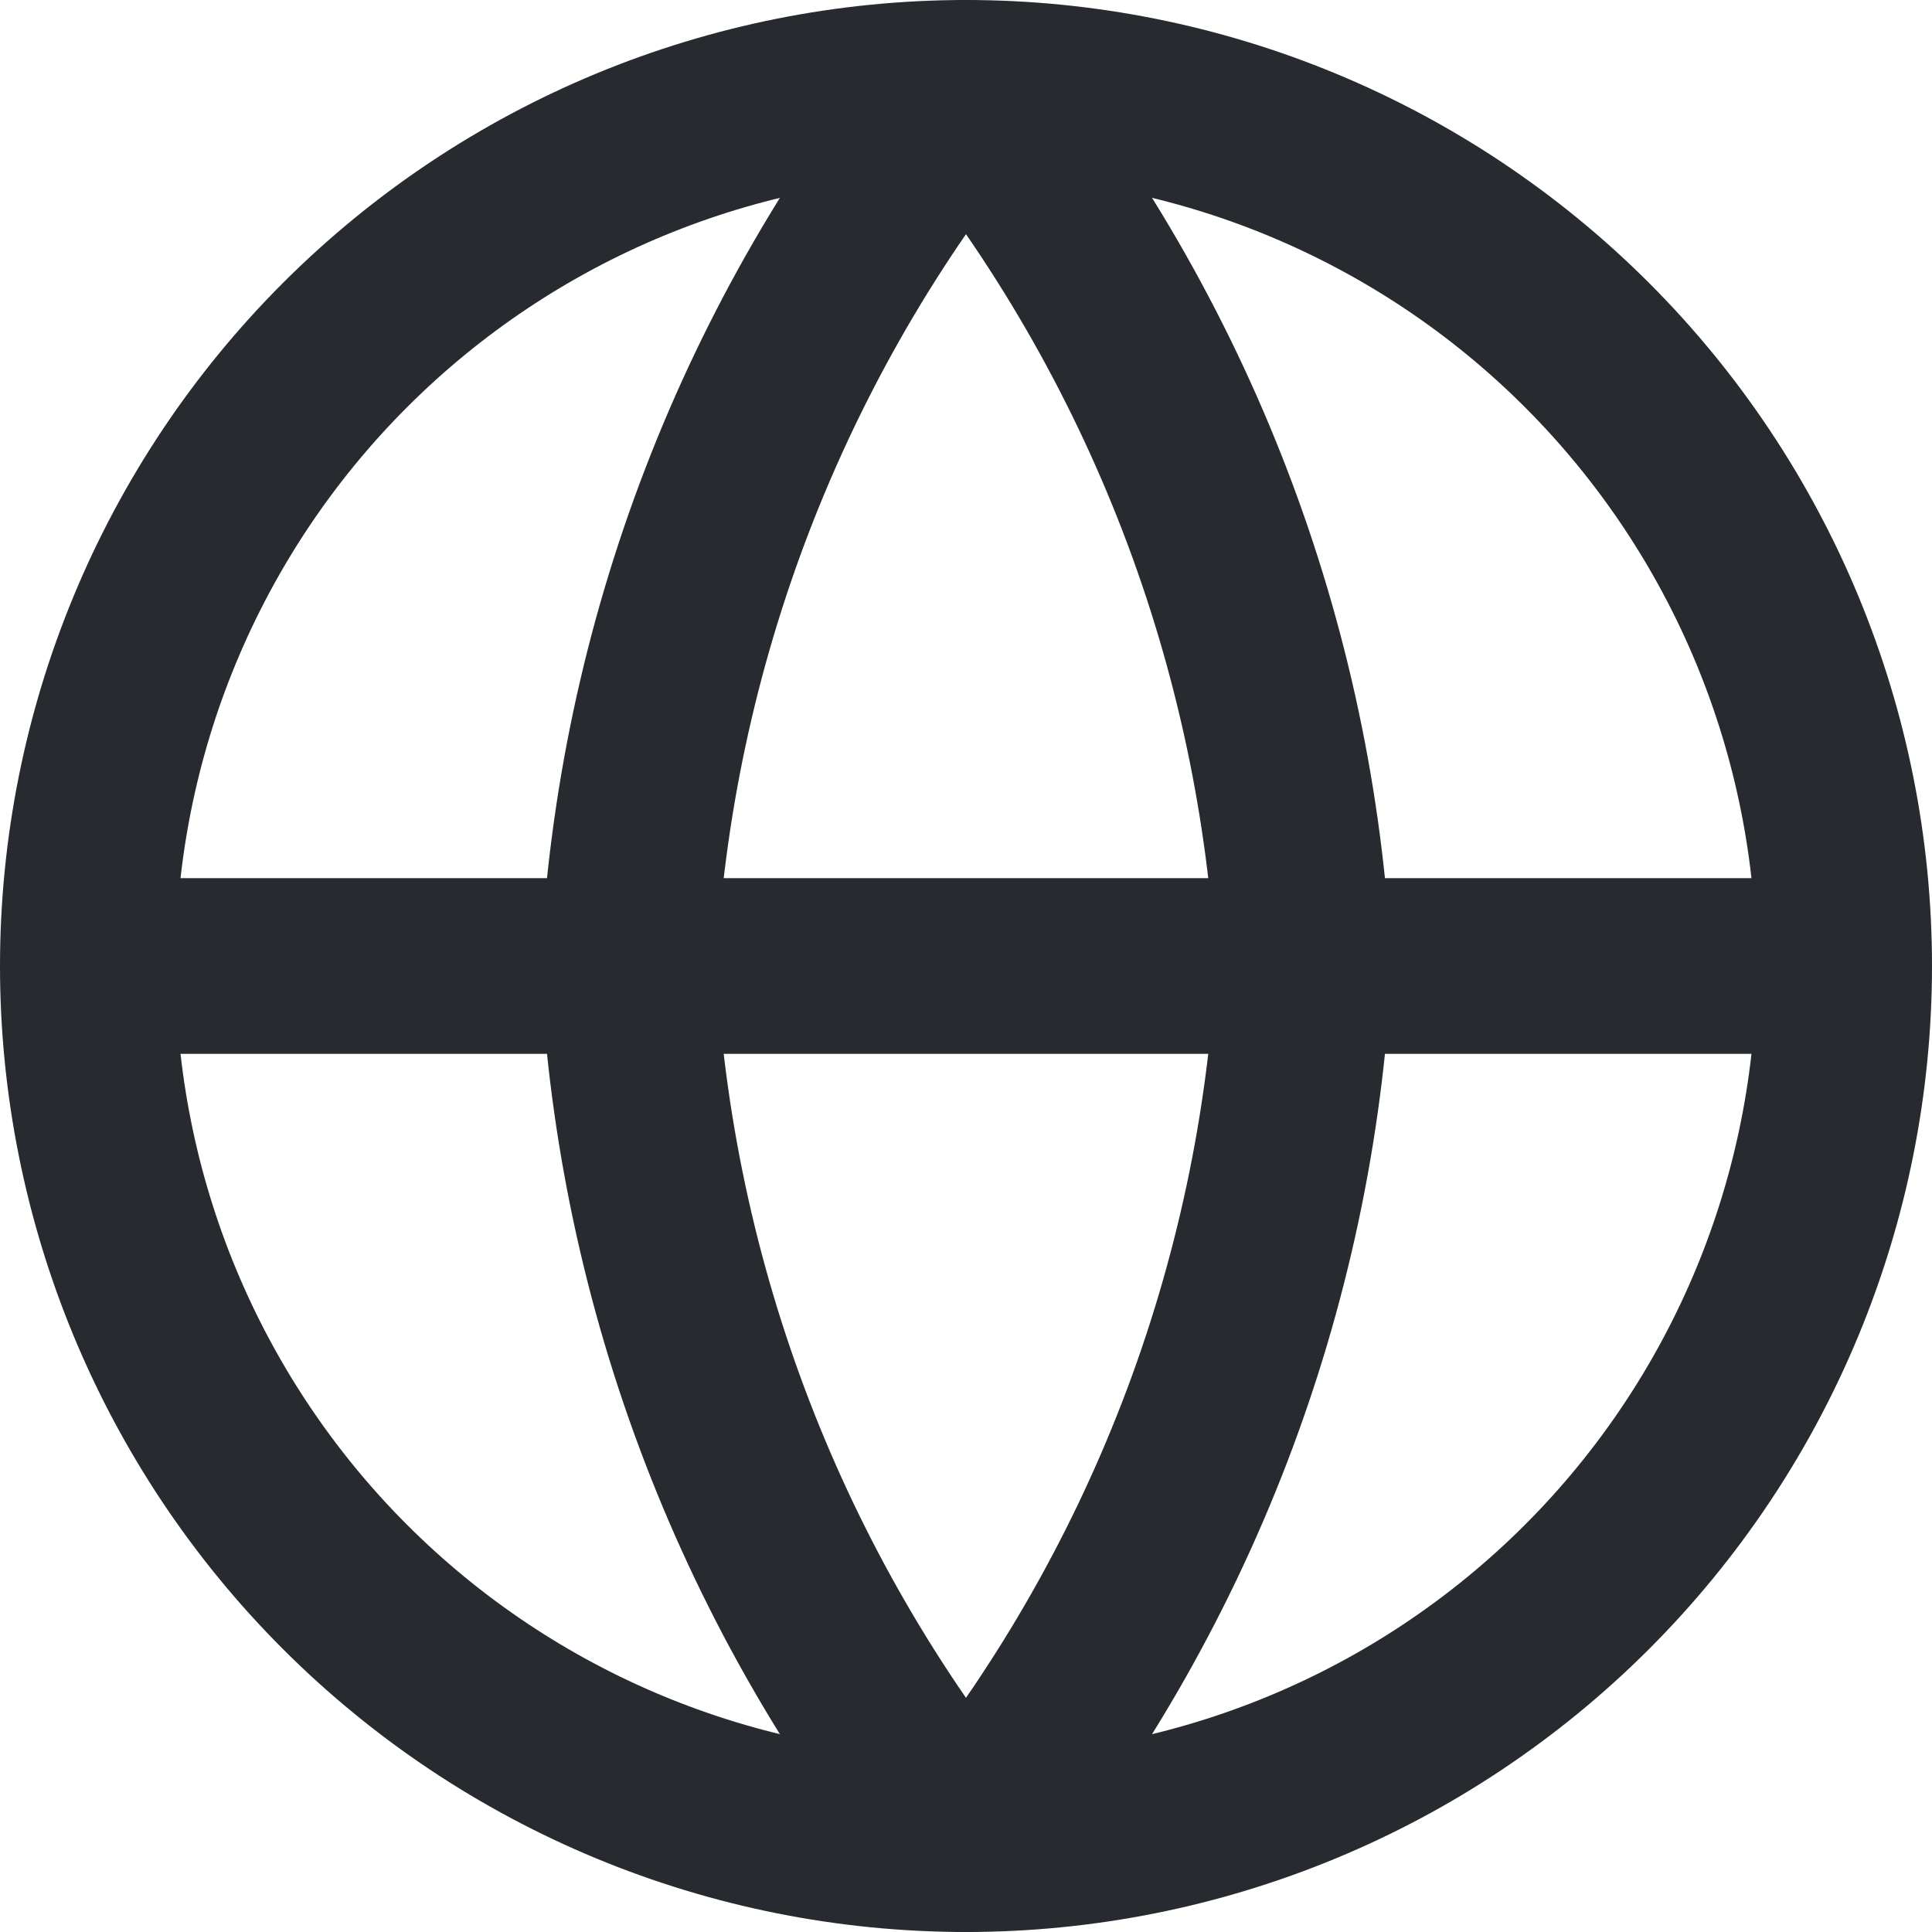
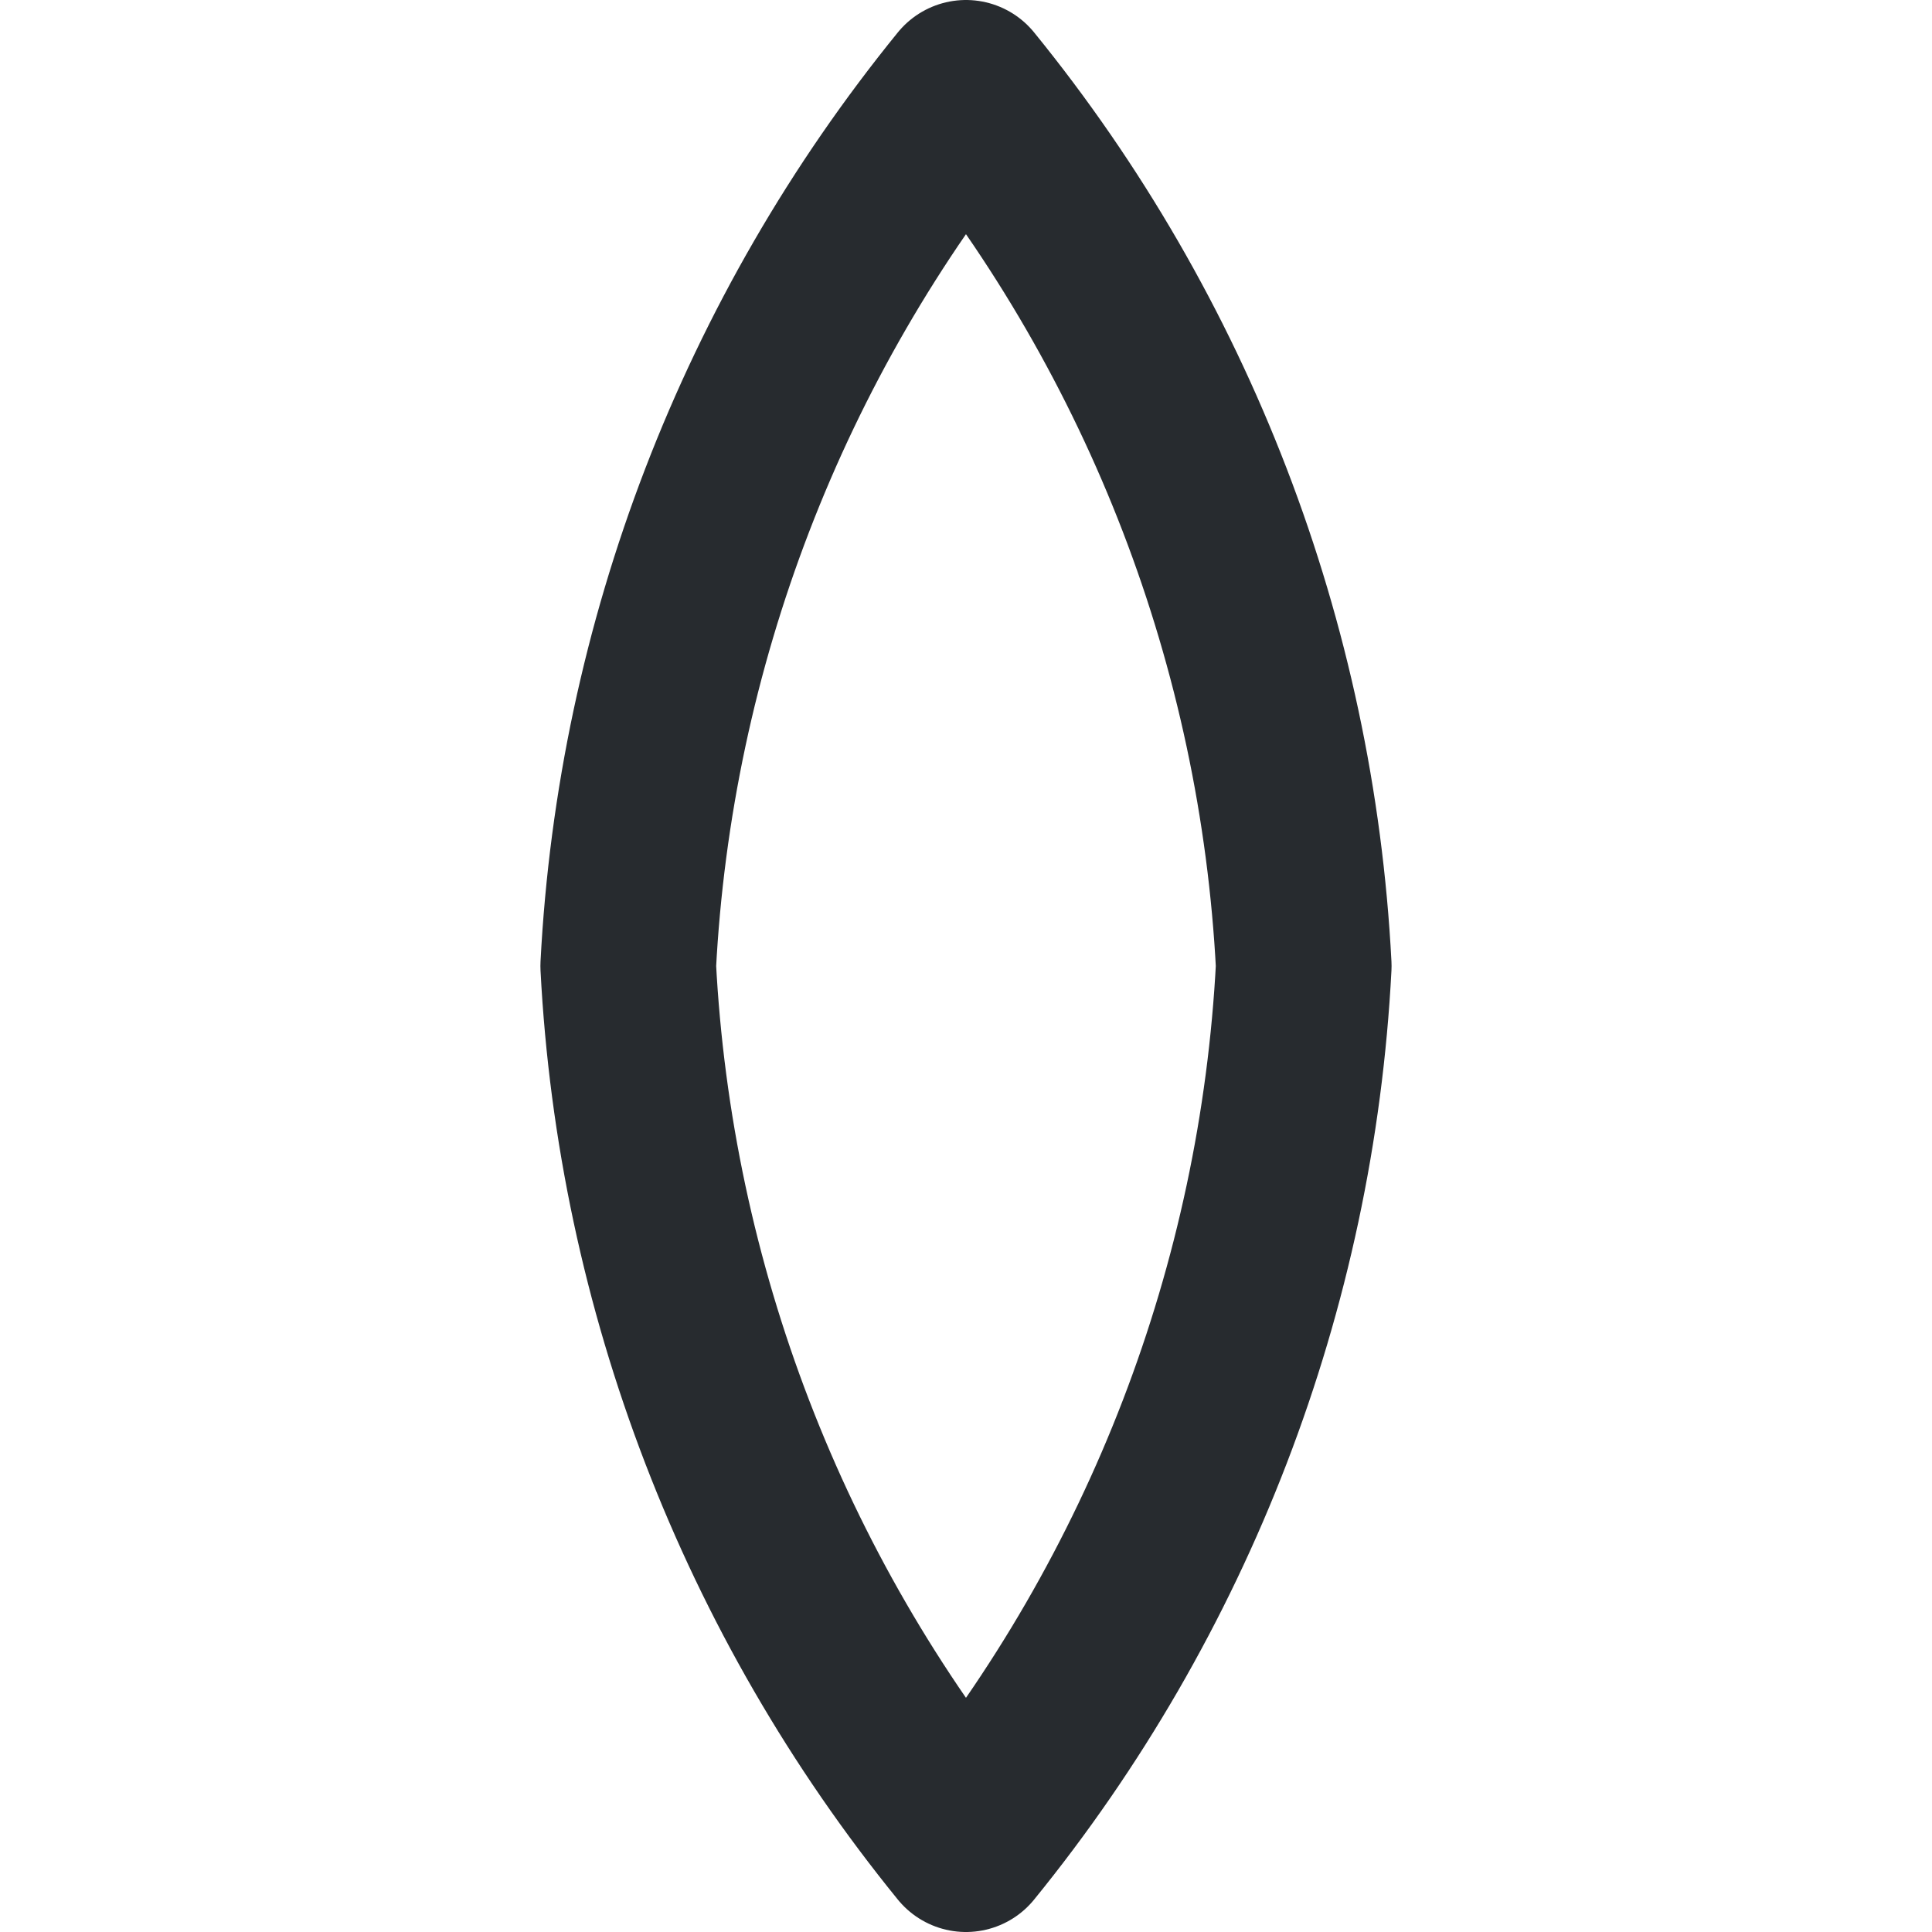
<svg xmlns="http://www.w3.org/2000/svg" width="66" height="66" viewBox="0 0 66 66" fill="none">
-   <path d="M63 33C63 40.956 59.839 48.587 54.213 54.213C48.587 59.839 40.956 63 33 63C25.044 63 17.413 59.839 11.787 54.213C6.161 48.587 3 40.956 3 33M63 33C63 25.044 59.839 17.413 54.213 11.787C48.587 6.161 40.956 3 33 3C25.044 3 17.413 6.161 11.787 11.787C6.161 17.413 3 25.044 3 33M63 33H3" stroke="#272B2F" stroke-width="6" stroke-linecap="round" stroke-linejoin="round" />
  <path d="M44.538 33C43.971 43.971 39.93 54.477 32.999 63C26.069 54.477 22.028 43.971 21.461 33C22.028 22.029 26.069 11.523 32.999 3C39.93 11.523 43.971 22.029 44.538 33Z" stroke="#272B2F" stroke-width="6" stroke-linecap="round" stroke-linejoin="round" />
</svg>